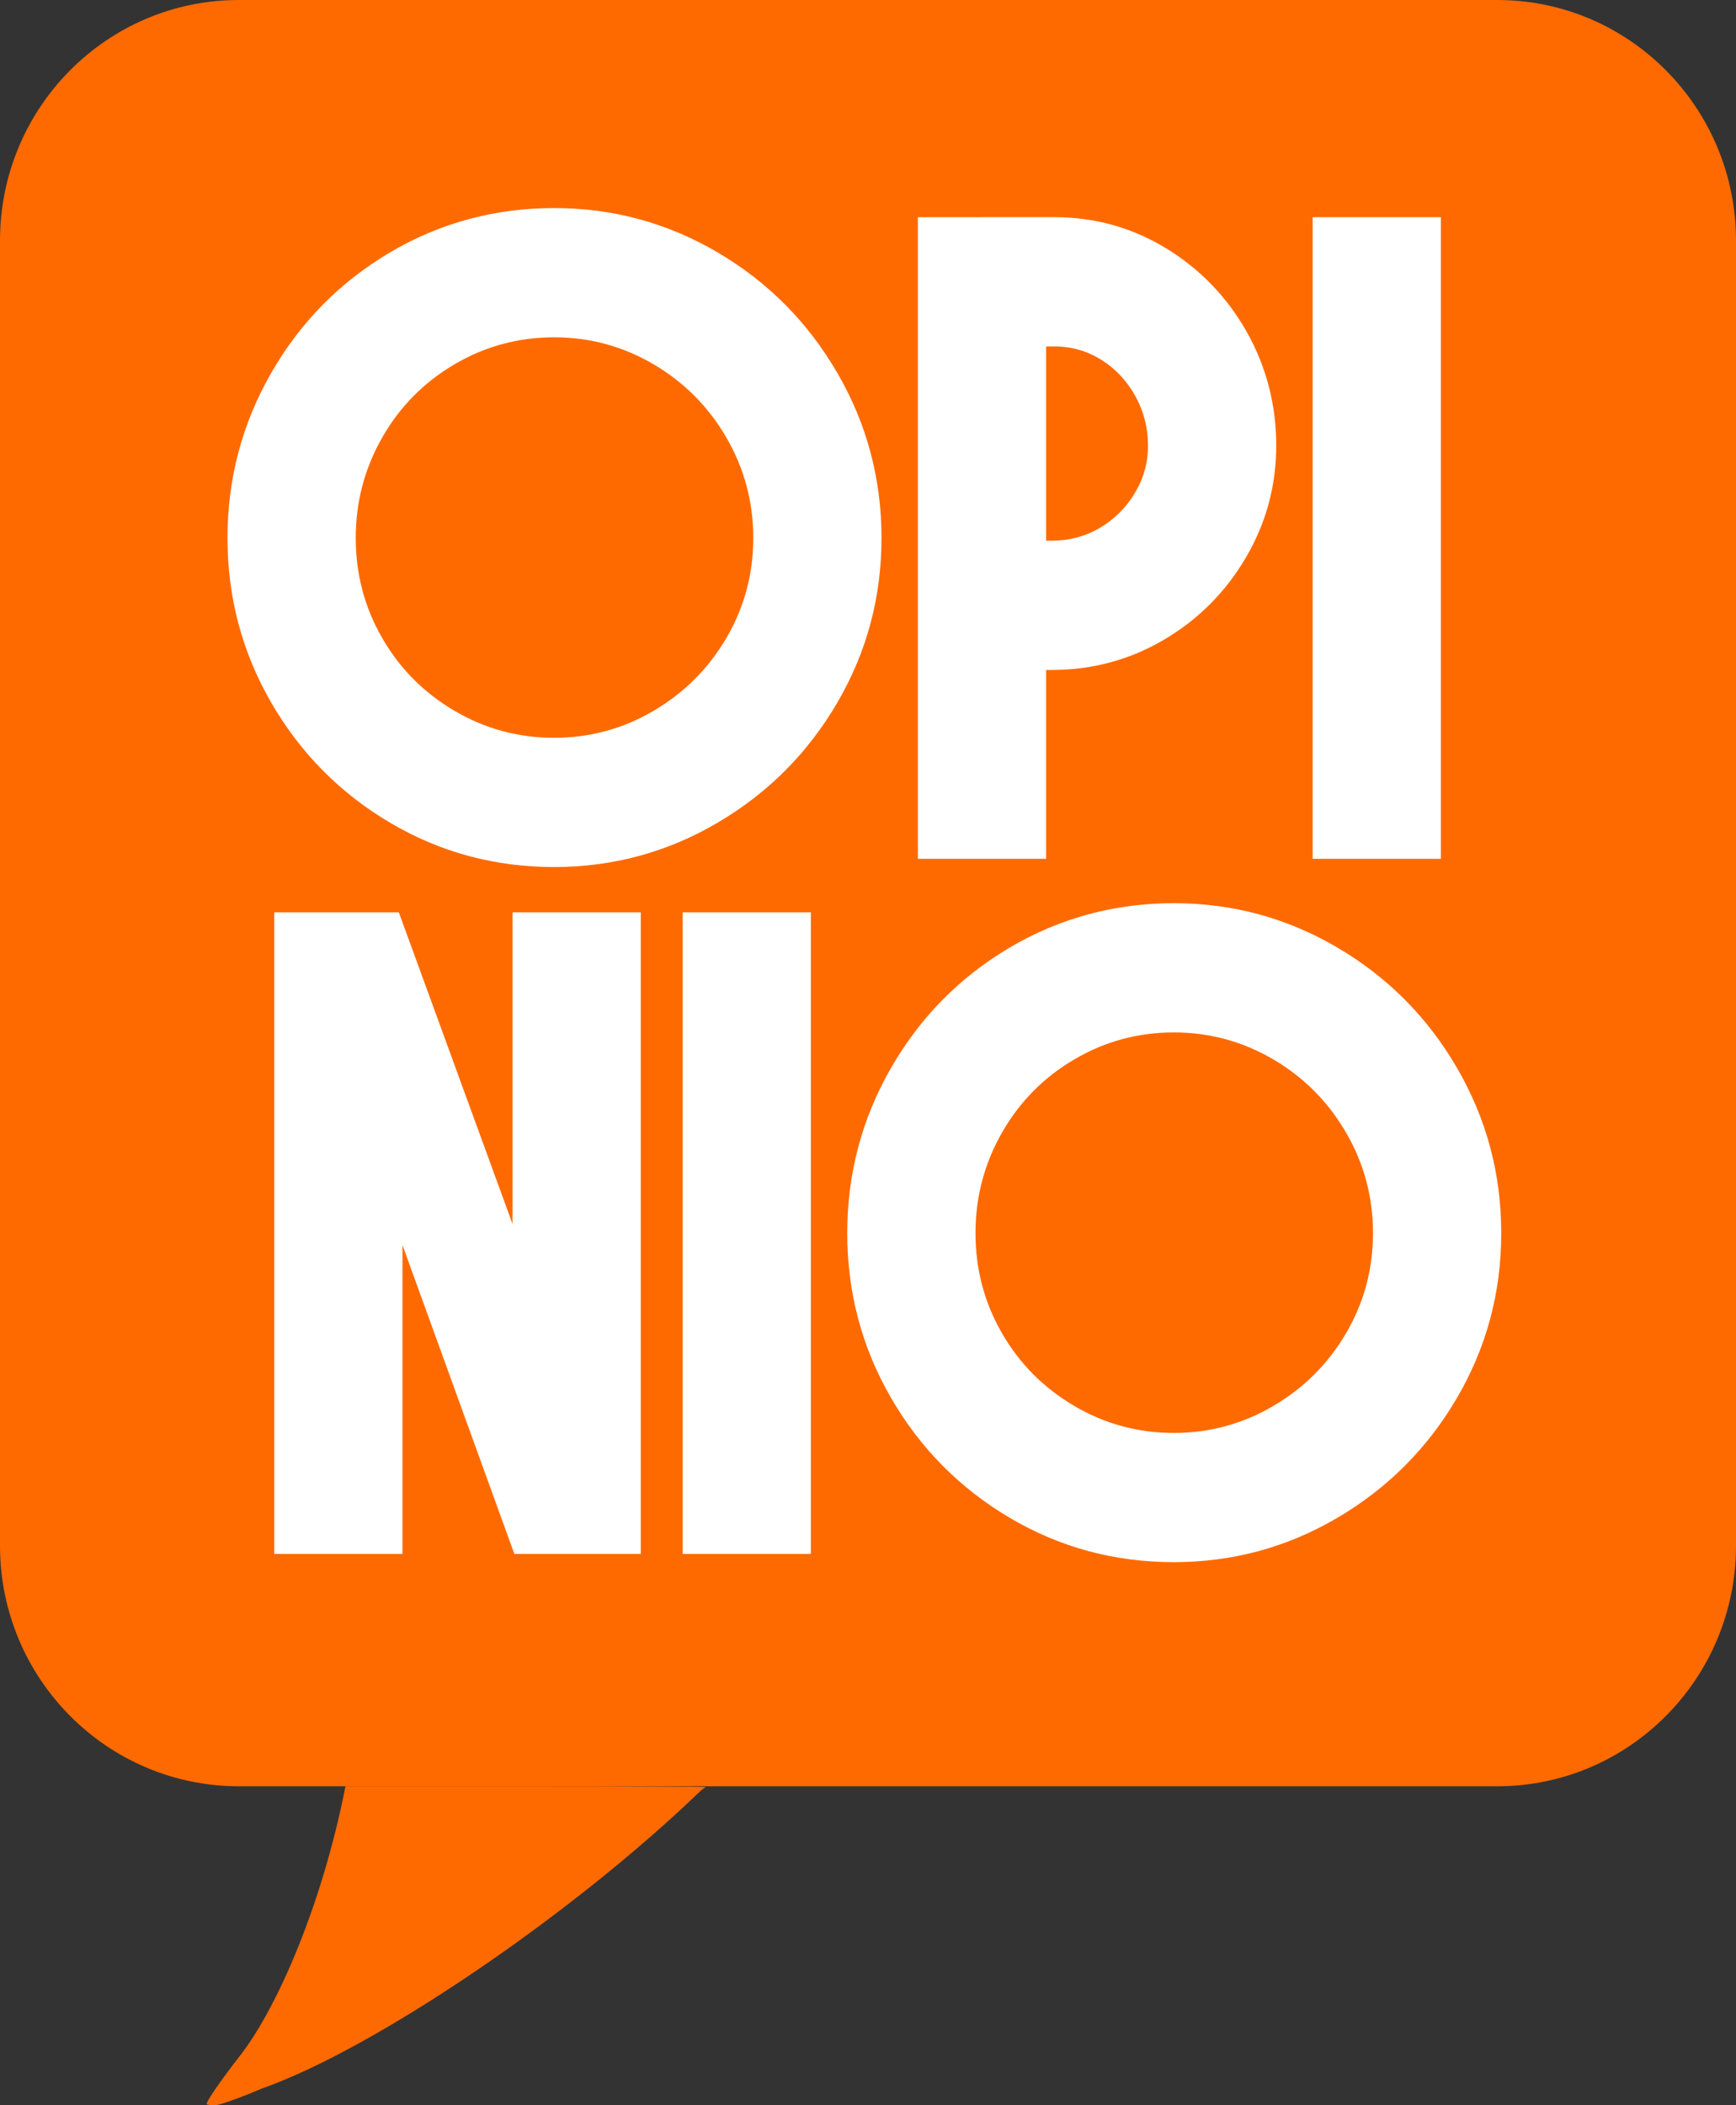
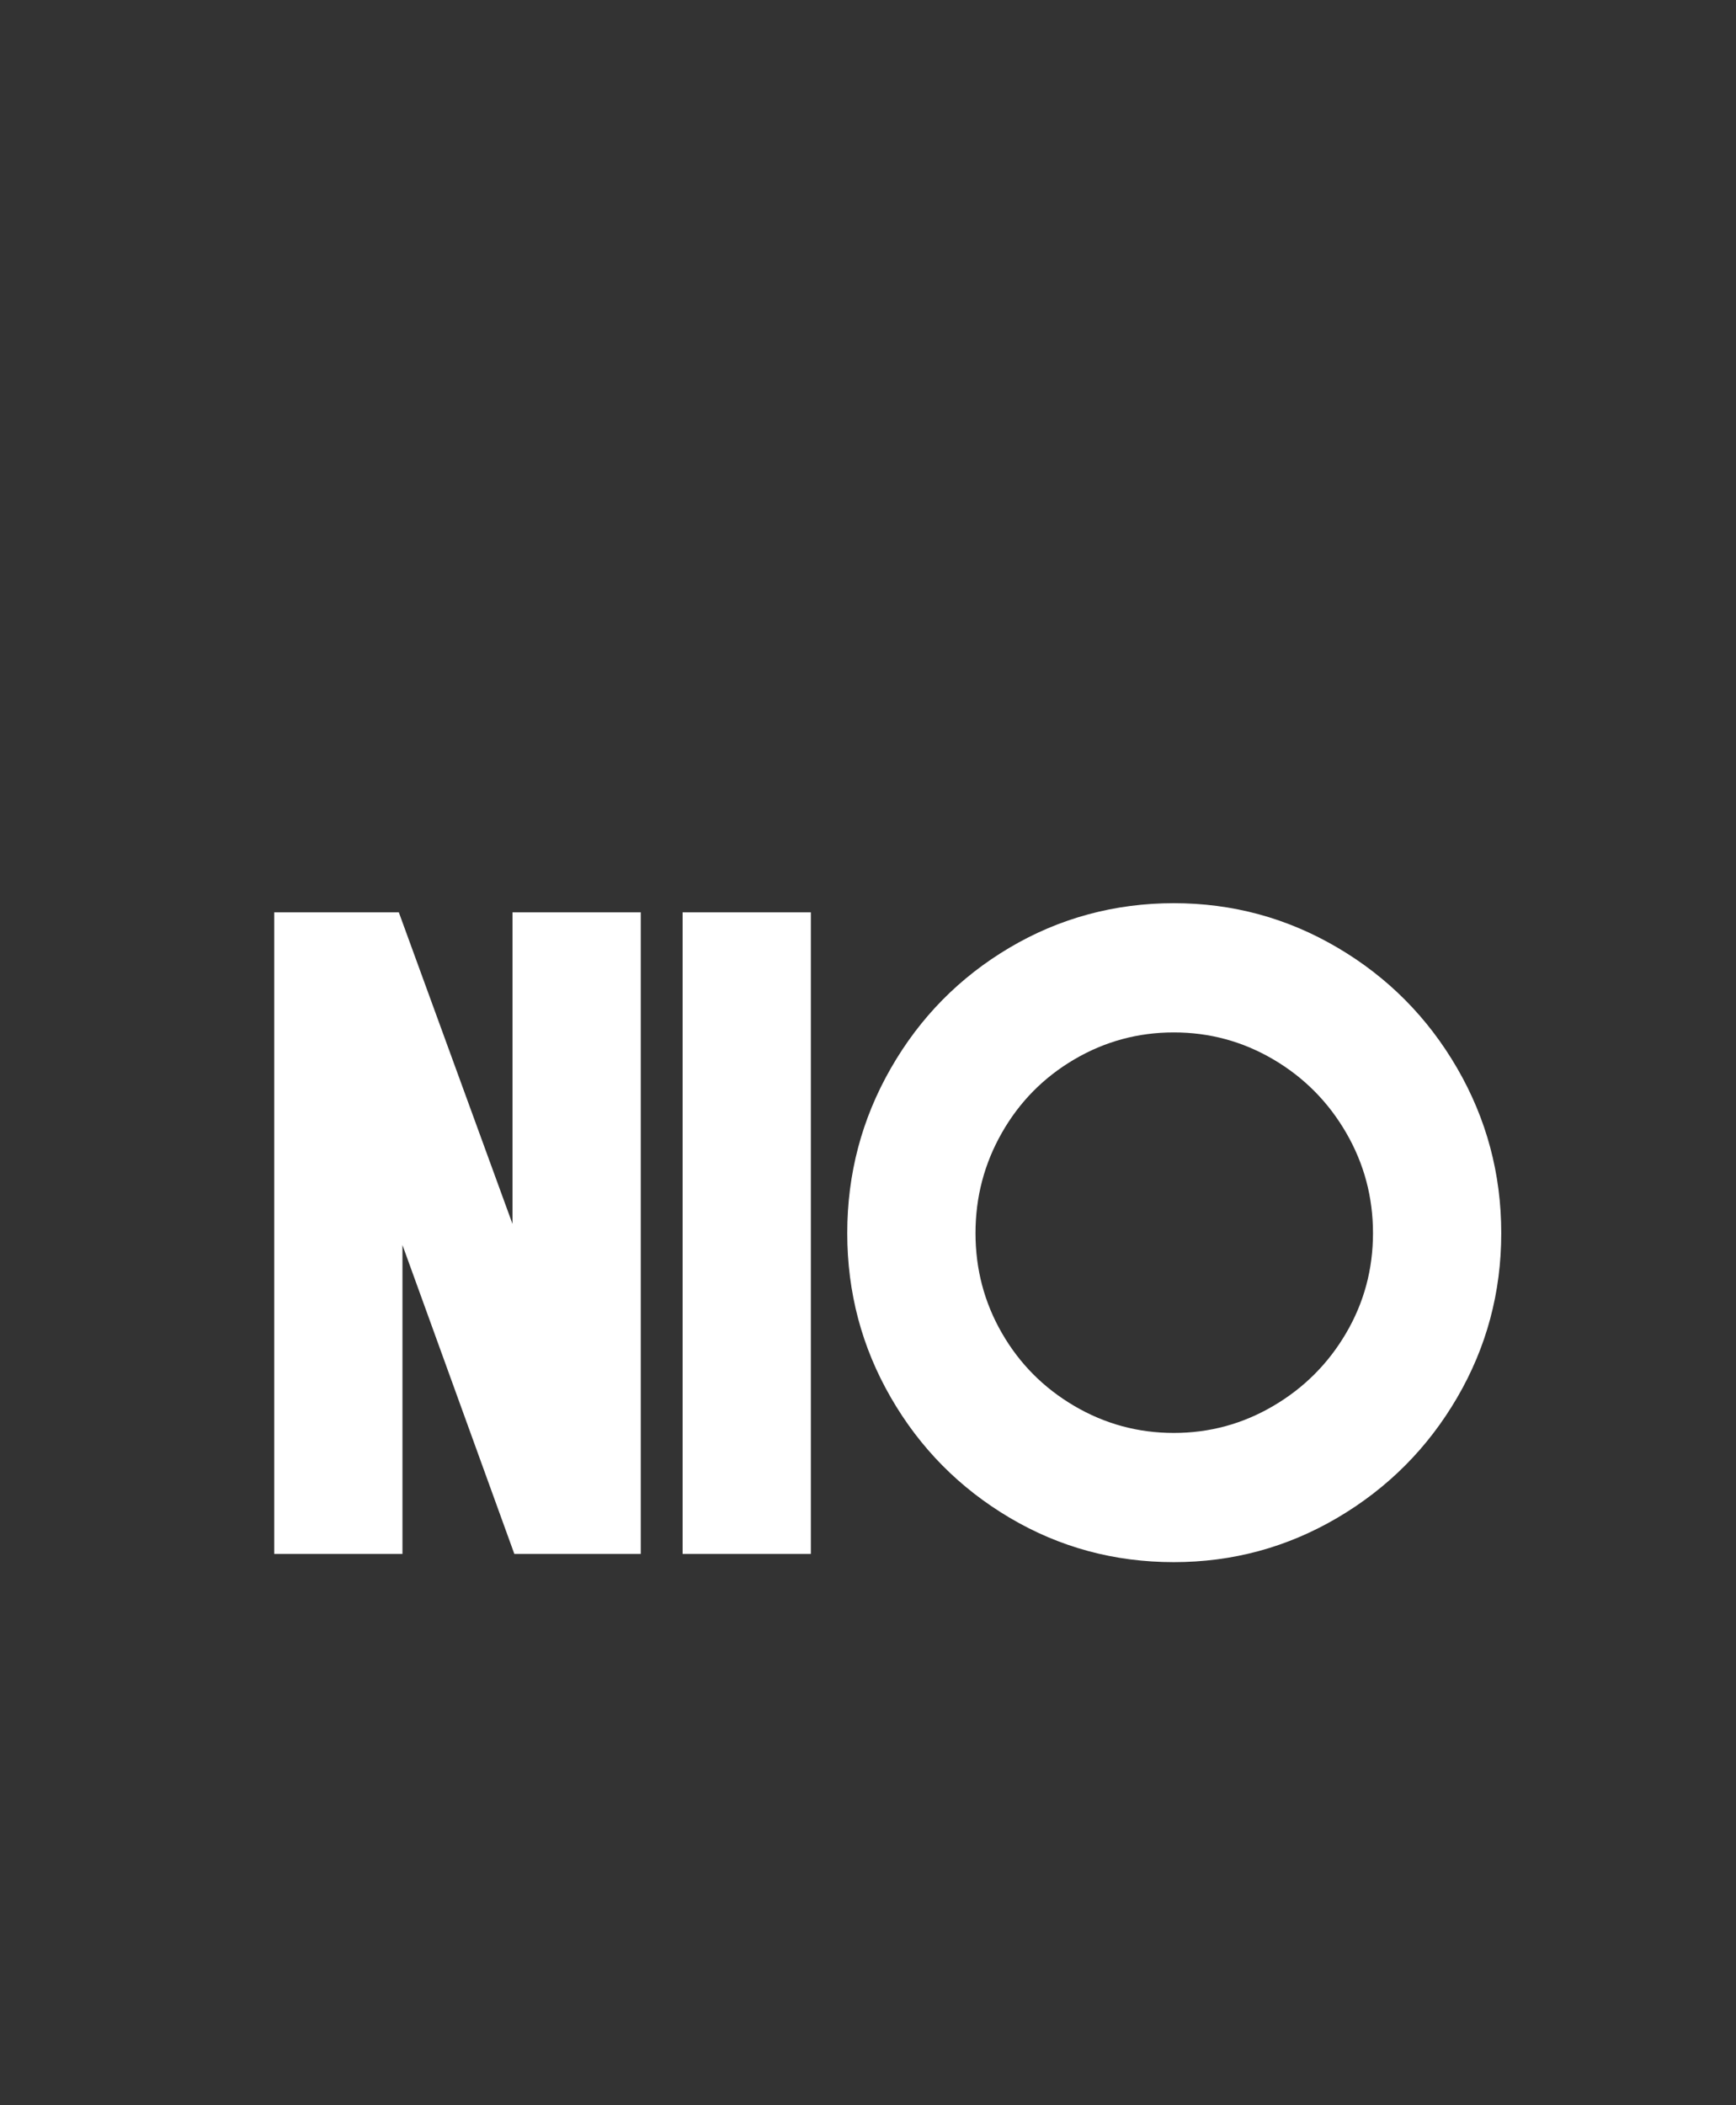
<svg xmlns="http://www.w3.org/2000/svg" width="66" height="80" viewBox="0 0 66 80" fill="none">
  <rect x="0" y="0" width="66" height="80" fill="#333333" stroke="none" />
-   <path d="M56.921 0H9.079C4.065 0 0 4.094 0 9.144V58.736C0 63.786 4.065 67.88 9.079 67.88H56.921C61.935 67.88 66 63.786 66 58.736V9.144C66 4.094 61.935 0 56.921 0Z" fill="#FE6A00" />
-   <path d="M20.363 67.88H13.134C12.269 72.306 10.561 76.278 9.122 78.123C8.327 79.142 7.767 79.968 7.87 79.968C8.005 80.013 8.232 80.01 8.377 79.96C8.733 79.858 9.435 79.594 9.947 79.369C14.232 77.861 21.687 72.811 26.598 68.09C26.679 68.012 26.776 67.942 26.829 67.911C26.858 67.894 23.964 67.88 20.363 67.88Z" fill="#FE6A00" />
-   <path d="M54.781 8.255H49.904V32.635H54.781V8.255ZM37.317 25.46H39.98C41.524 25.46 42.947 25.077 44.25 24.311C45.552 23.545 46.59 22.506 47.363 21.193C48.135 19.882 48.521 18.459 48.521 16.927C48.521 15.394 48.145 13.931 47.397 12.607C46.647 11.284 45.627 10.227 44.336 9.438C43.045 8.649 41.627 8.253 40.083 8.253H37.316V13.164H40.083C40.728 13.164 41.322 13.333 41.864 13.669C42.405 14.006 42.837 14.465 43.16 15.045C43.483 15.626 43.645 16.253 43.645 16.926C43.645 17.599 43.477 18.18 43.143 18.737C42.809 19.295 42.365 19.735 41.812 20.061C41.258 20.386 40.647 20.548 39.979 20.548H37.316V25.459L37.317 25.46ZM39.772 8.255H34.896V32.635H39.772V8.255ZM21.064 32.948C23.3 32.948 25.375 32.386 27.289 31.259C29.202 30.133 30.718 28.612 31.836 26.696C32.954 24.78 33.513 22.697 33.513 20.445C33.513 18.192 32.954 16.103 31.836 14.175C30.718 12.248 29.202 10.722 27.289 9.595C25.375 8.469 23.3 7.906 21.064 7.906C18.828 7.906 16.724 8.469 14.822 9.595C12.92 10.722 11.416 12.248 10.309 14.175C9.203 16.103 8.649 18.192 8.649 20.445C8.649 22.697 9.203 24.781 10.309 26.696C11.416 28.612 12.92 30.133 14.822 31.259C16.725 32.386 18.805 32.948 21.064 32.948ZM21.064 28.037C19.703 28.037 18.441 27.695 17.277 27.01C16.113 26.325 15.196 25.403 14.528 24.241C13.859 23.08 13.525 21.815 13.525 20.445C13.525 19.076 13.859 17.805 14.528 16.631C15.196 15.459 16.113 14.53 17.277 13.845C18.441 13.161 19.703 12.818 21.064 12.818C22.425 12.818 23.686 13.161 24.851 13.845C26.015 14.53 26.937 15.459 27.618 16.631C28.297 17.805 28.638 19.076 28.638 20.445C28.638 21.815 28.297 23.081 27.618 24.241C26.937 25.403 26.015 26.325 24.851 27.01C23.687 27.695 22.424 28.037 21.064 28.037Z" fill="white" />
  <path d="M44.626 59.363C46.862 59.363 48.936 58.801 50.85 57.675C52.764 56.548 54.28 55.027 55.398 53.112C56.516 51.197 57.075 49.113 57.075 46.861C57.075 44.608 56.516 42.519 55.398 40.591C54.28 38.664 52.764 37.137 50.85 36.011C48.936 34.885 46.862 34.322 44.626 34.322C42.389 34.322 40.285 34.886 38.384 36.011C36.481 37.137 34.977 38.664 33.871 40.591C32.764 42.519 32.211 44.608 32.211 46.861C32.211 49.113 32.764 51.197 33.871 53.112C34.977 55.028 36.481 56.548 38.384 57.675C40.286 58.801 42.366 59.363 44.626 59.363ZM44.626 54.453C43.265 54.453 42.003 54.11 40.839 53.425C39.674 52.74 38.758 51.818 38.09 50.657C37.421 49.496 37.087 48.23 37.087 46.861C37.087 45.491 37.421 44.22 38.09 43.047C38.758 41.874 39.675 40.945 40.839 40.26C42.003 39.576 43.265 39.233 44.626 39.233C45.986 39.233 47.248 39.576 48.412 40.26C49.577 40.945 50.499 41.874 51.179 43.047C51.859 44.219 52.199 45.491 52.199 46.861C52.199 48.23 51.859 49.496 51.179 50.657C50.499 51.818 49.577 52.741 48.412 53.425C47.248 54.11 45.986 54.453 44.626 54.453ZM30.828 34.67H25.952V59.05H30.828V34.67ZM10.425 59.05H15.301V47.313L19.554 59.05H24.361V34.67H19.485V46.512L15.163 34.67H10.425V59.05H10.425Z" fill="white" />
</svg>